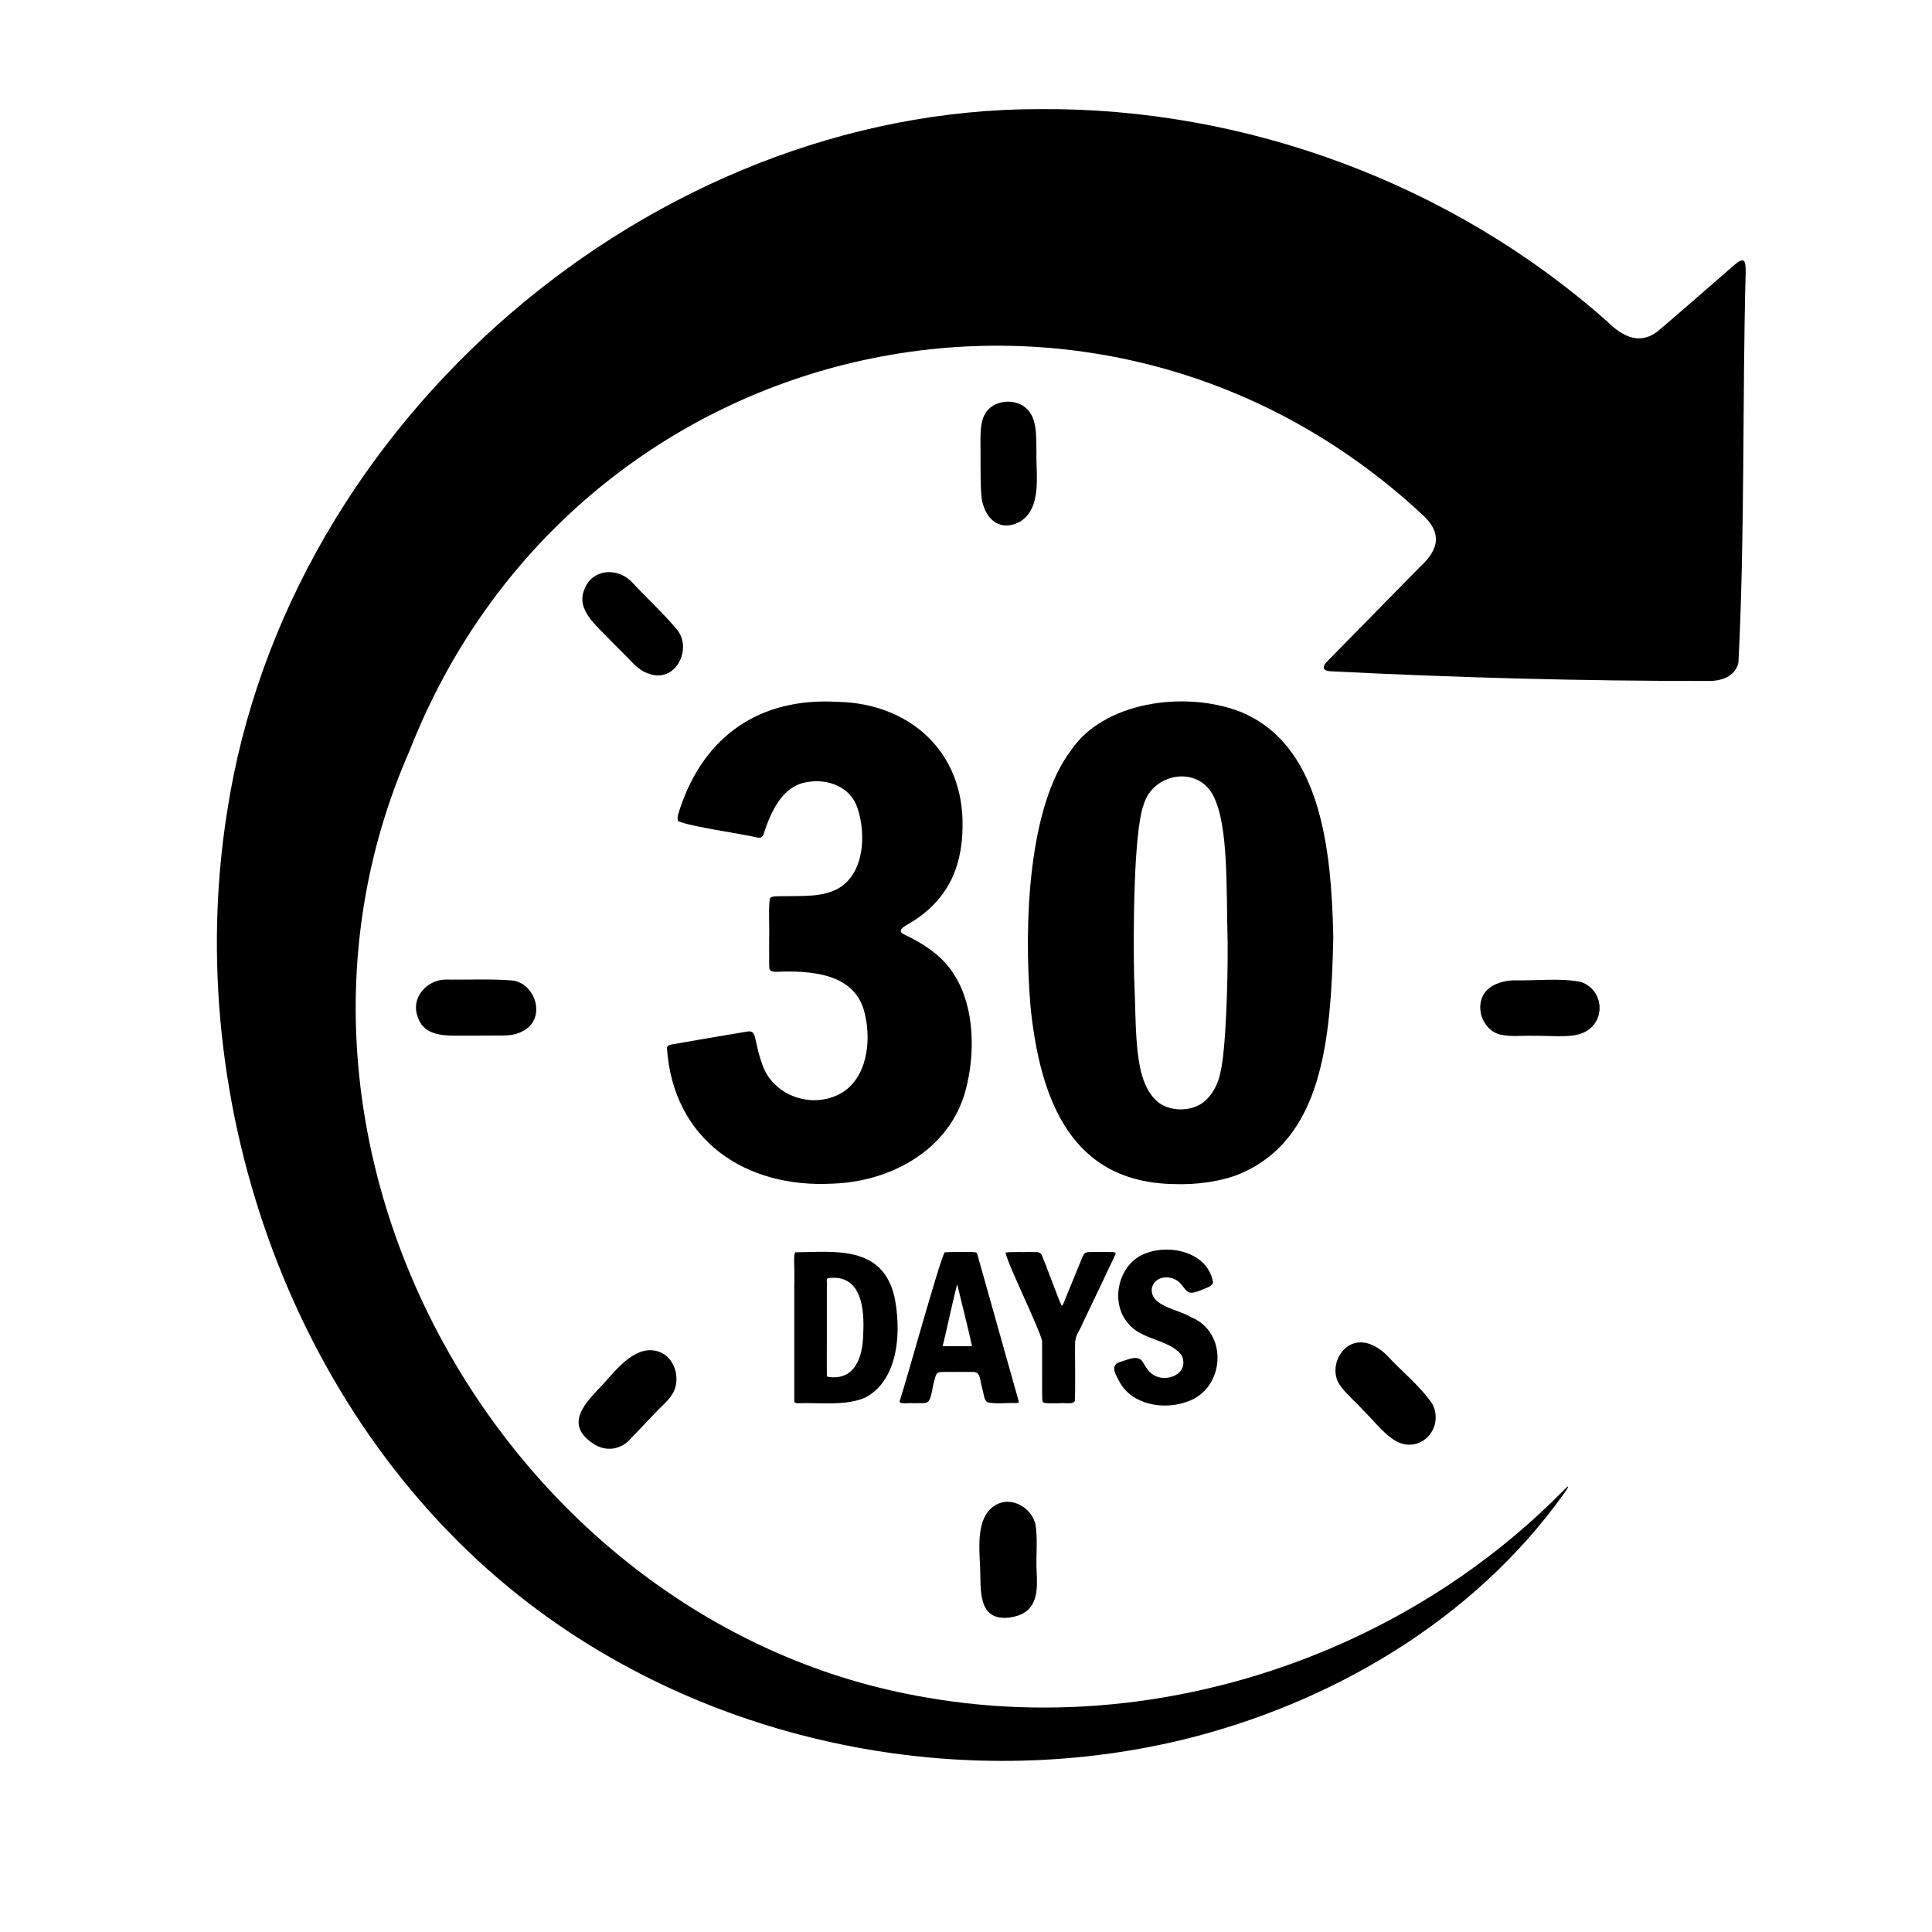
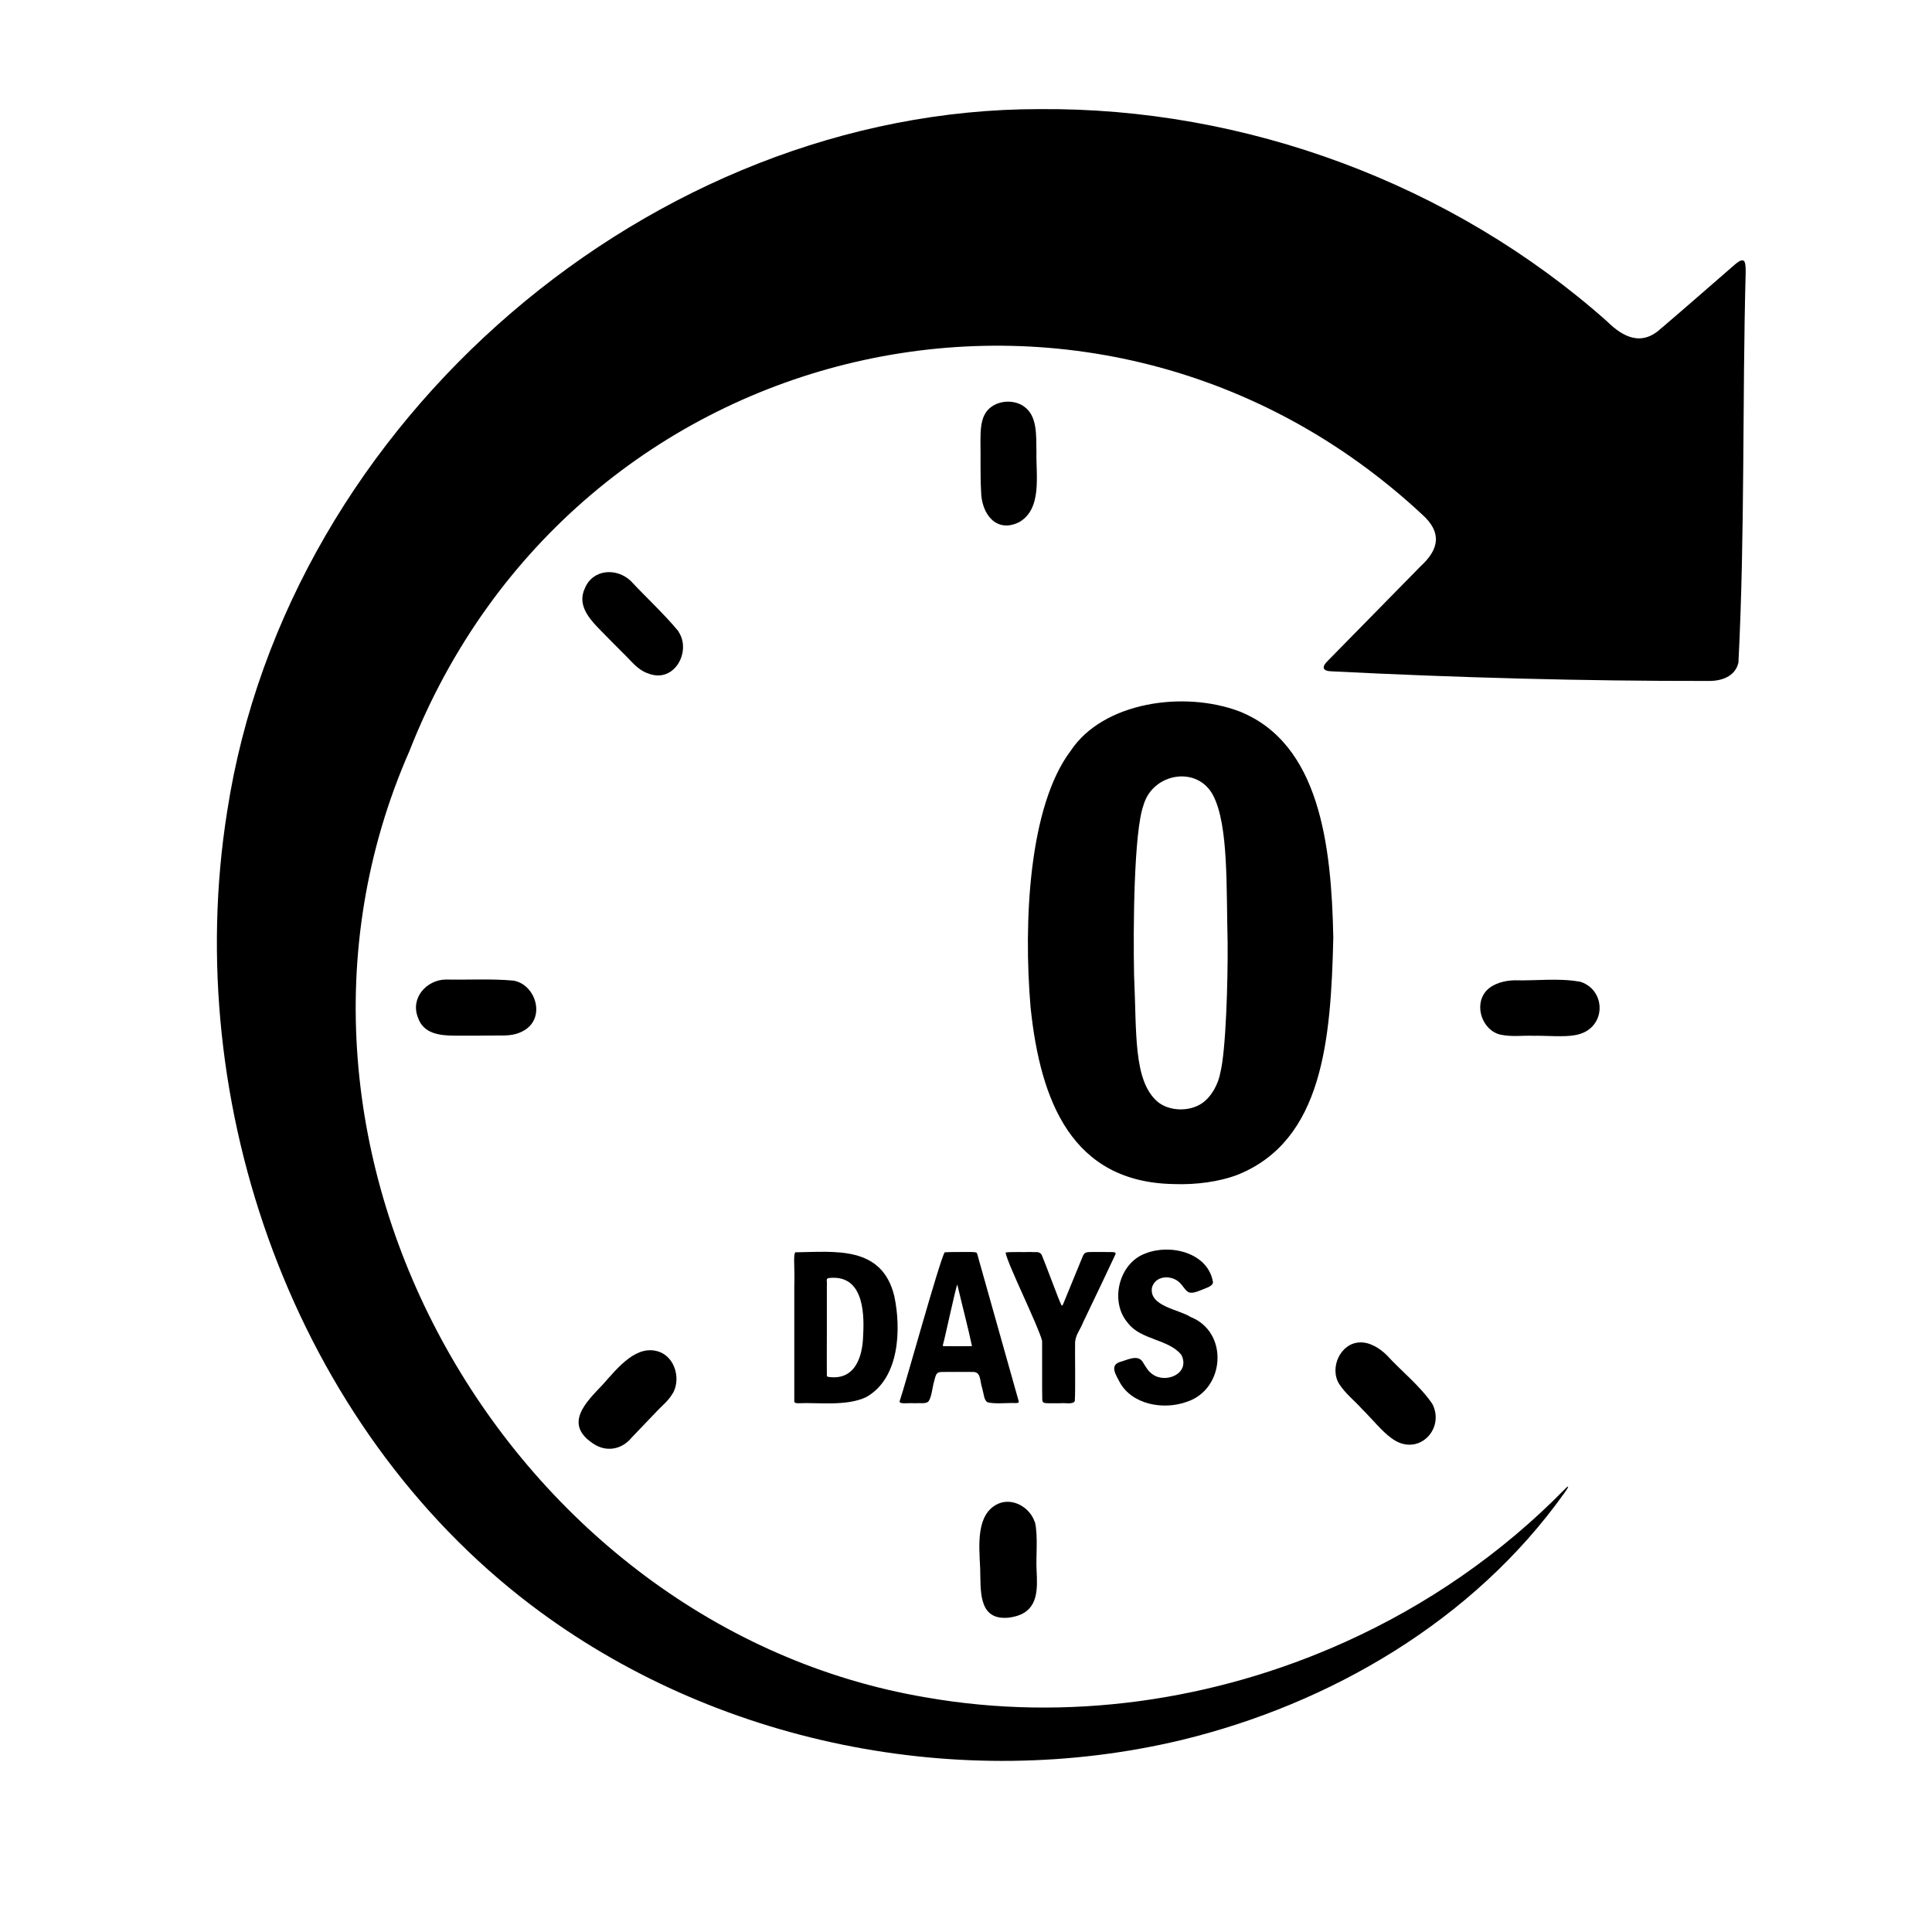
<svg xmlns="http://www.w3.org/2000/svg" width="64" zoomAndPan="magnify" viewBox="0 0 48 48" height="64" preserveAspectRatio="xMidYMid meet" version="1.0">
  <defs>
    <clipPath id="a5b55fd38c">
      <path d="M 5 2.668 L 43.402 2.668 L 43.402 44 L 5 44 Z M 5 2.668 " clip-rule="nonzero" />
    </clipPath>
  </defs>
  <path fill="#000000" d="M 25.75 11.223 C 25.742 10.812 25.777 10.328 25.434 10.094 C 25.164 9.906 24.719 9.949 24.512 10.223 C 24.363 10.422 24.363 10.688 24.359 10.941 C 24.367 11.309 24.352 11.805 24.375 12.211 C 24.383 12.77 24.754 13.254 25.32 12.973 C 25.895 12.645 25.738 11.809 25.75 11.25 Z M 25.75 11.223 " fill-opacity="1" fill-rule="nonzero" />
  <path fill="#000000" d="M 12.754 24.363 C 12.227 24.312 11.562 24.348 11.07 24.336 C 10.59 24.348 10.188 24.801 10.387 25.289 C 10.523 25.68 10.918 25.727 11.277 25.73 C 11.633 25.734 11.941 25.73 12.309 25.727 C 12.551 25.727 12.762 25.738 12.977 25.625 C 13.574 25.328 13.328 24.48 12.777 24.367 Z M 12.754 24.363 " fill-opacity="1" fill-rule="nonzero" />
  <path fill="#000000" d="M 39.25 24.391 C 38.734 24.293 38.133 24.371 37.637 24.355 C 37.387 24.359 37.102 24.43 36.93 24.613 C 36.602 24.977 36.832 25.609 37.285 25.707 C 37.578 25.766 37.805 25.723 38.113 25.734 C 38.402 25.727 38.855 25.77 39.125 25.719 C 39.91 25.594 39.93 24.613 39.273 24.395 L 39.25 24.387 Z M 39.25 24.391 " fill-opacity="1" fill-rule="nonzero" />
  <path fill="#000000" d="M 25.703 37.801 C 25.582 37.449 25.16 37.203 24.801 37.359 C 24.246 37.613 24.324 38.383 24.352 38.961 C 24.371 39.469 24.289 40.215 24.984 40.195 C 25.078 40.195 25.18 40.172 25.273 40.145 C 25.797 39.98 25.777 39.473 25.754 39.023 C 25.734 38.668 25.793 38.172 25.715 37.824 Z M 25.703 37.801 " fill-opacity="1" fill-rule="nonzero" />
  <path fill="#000000" d="M 16.852 15.68 C 16.508 15.262 16.016 14.805 15.676 14.438 C 15.324 14.098 14.723 14.133 14.527 14.625 C 14.352 15.004 14.598 15.324 14.852 15.59 C 15.102 15.848 15.324 16.07 15.586 16.332 C 15.754 16.508 15.898 16.672 16.133 16.742 C 16.762 16.965 17.176 16.184 16.863 15.703 L 16.852 15.684 Z M 16.852 15.68 " fill-opacity="1" fill-rule="nonzero" />
  <path fill="#000000" d="M 35.582 34.875 C 35.281 34.43 34.801 34.051 34.461 33.676 C 34.281 33.496 34.031 33.34 33.781 33.352 C 33.297 33.371 33.023 33.992 33.273 34.387 C 33.441 34.641 33.633 34.777 33.84 35.008 C 34.055 35.215 34.344 35.574 34.57 35.73 C 35.211 36.215 35.902 35.527 35.594 34.895 Z M 35.582 34.875 " fill-opacity="1" fill-rule="nonzero" />
  <path fill="#000000" d="M 16.742 34.566 C 16.898 34.227 16.766 33.746 16.402 33.594 C 15.828 33.371 15.355 33.973 14.973 34.402 C 14.547 34.848 14.008 35.375 14.727 35.859 C 15.059 36.09 15.449 36.016 15.695 35.715 C 15.91 35.492 16.051 35.34 16.281 35.102 C 16.477 34.891 16.605 34.812 16.73 34.59 Z M 16.742 34.566 " fill-opacity="1" fill-rule="nonzero" />
  <g clip-path="url(#a5b55fd38c)">
    <path fill="#000000" d="M 41.281 8.148 C 40.797 8.609 40.336 8.391 39.922 7.98 C 36.066 4.559 30.93 2.668 25.828 2.711 C 16.238 2.703 7.148 10.398 5.645 20.152 C 4.48 27.461 7.332 35.426 13.191 39.875 C 17.746 43.332 23.852 44.547 29.355 43.23 C 33.043 42.336 36.602 40.27 38.863 37.098 C 38.938 37 39.031 36.84 38.875 37 C 37.309 38.598 35.445 39.883 33.414 40.797 C 30.168 42.262 26.508 42.785 23.008 42.172 C 12.707 40.434 5.801 28.609 10.172 18.66 C 14.258 8.23 27.258 5.266 35.336 12.785 C 35.832 13.23 35.754 13.648 35.297 14.066 C 34.531 14.848 33.762 15.629 33 16.406 C 32.82 16.578 32.855 16.676 33.102 16.68 C 36.207 16.836 39.32 16.922 42.43 16.918 C 42.75 16.926 43.109 16.82 43.191 16.461 C 43.355 13.234 43.285 9.988 43.371 6.754 C 43.371 6.664 43.371 6.488 43.312 6.473 C 43.242 6.453 43.168 6.52 43.105 6.57 C 42.504 7.09 41.906 7.617 41.301 8.133 Z M 41.281 8.148 " fill-opacity="1" fill-rule="nonzero" />
  </g>
-   <path fill="#000000" d="M 18.961 20.75 C 18.926 20.809 18.879 20.82 18.816 20.809 C 18.438 20.715 17.176 20.543 16.852 20.402 C 16.801 20.316 16.875 20.156 16.906 20.055 C 17.496 18.316 18.844 17.316 20.832 17.438 C 22.566 17.477 23.953 18.648 23.914 20.543 C 23.914 21.039 23.805 21.566 23.574 21.969 C 23.344 22.383 22.984 22.727 22.52 22.984 C 22.438 23.035 22.305 23.117 22.43 23.199 C 22.969 23.453 23.461 23.781 23.734 24.262 C 24.219 25.055 24.23 26.203 23.988 27.094 C 23.59 28.574 22.129 29.352 20.711 29.406 C 18.523 29.535 16.719 28.324 16.57 26.031 C 16.586 25.977 16.633 25.957 16.688 25.949 C 17.051 25.883 18.172 25.695 18.562 25.629 C 18.695 25.605 18.738 25.656 18.773 25.836 C 18.809 26 18.852 26.211 18.914 26.371 C 19.164 27.262 20.27 27.609 21 27.094 C 21.586 26.656 21.652 25.738 21.457 25.078 C 21.18 24.172 20.121 24.109 19.266 24.145 C 19.168 24.137 19.129 24.125 19.113 24.055 C 19.105 23.938 19.113 23.645 19.109 23.328 C 19.121 23.035 19.086 22.539 19.129 22.324 C 19.152 22.258 19.336 22.266 19.426 22.266 C 19.906 22.254 20.434 22.301 20.84 22.066 C 21.469 21.691 21.527 20.738 21.301 20.066 C 21.125 19.547 20.566 19.34 20.059 19.43 C 19.469 19.516 19.172 20.098 18.969 20.73 L 18.961 20.746 Z M 18.961 20.75 " fill-opacity="1" fill-rule="nonzero" />
  <path fill="#000000" d="M 33.125 23.309 C 33.066 25.844 32.863 28.32 30.766 29.18 C 30.297 29.363 29.703 29.438 29.172 29.418 C 26.625 29.379 25.848 27.348 25.605 25.035 C 25.422 22.883 25.566 20.016 26.605 18.648 C 27.402 17.449 29.402 17.148 30.797 17.676 C 32.793 18.477 33.078 21.012 33.125 23.273 Z M 30.5 23.418 C 30.465 22.02 30.523 20.523 30.148 19.777 C 29.762 19.008 28.637 19.199 28.41 20.004 C 28.168 20.668 28.152 23.09 28.176 24.234 C 28.242 25.652 28.152 26.848 28.758 27.371 C 29.047 27.613 29.551 27.625 29.863 27.41 C 30.109 27.242 30.273 26.918 30.32 26.645 C 30.457 26.105 30.508 24.375 30.5 23.441 Z M 30.5 23.418 " fill-opacity="1" fill-rule="nonzero" />
  <path fill="#000000" d="M 19.766 31.113 C 20.738 31.102 21.914 30.938 22.219 32.203 C 22.391 33.016 22.352 34.238 21.527 34.707 C 21.039 34.945 20.332 34.84 19.828 34.863 C 19.785 34.859 19.73 34.863 19.734 34.809 C 19.734 34.547 19.734 32.957 19.734 31.953 C 19.75 31.492 19.703 31.188 19.758 31.113 Z M 20.57 31.758 C 20.516 31.781 20.555 31.84 20.543 31.949 C 20.543 32.285 20.543 32.648 20.543 33.027 C 20.543 33.555 20.539 34.074 20.543 34.184 C 20.551 34.195 20.555 34.203 20.57 34.207 C 21.219 34.309 21.434 33.75 21.445 33.164 C 21.484 32.508 21.402 31.652 20.582 31.754 Z M 20.57 31.758 " fill-opacity="1" fill-rule="nonzero" />
  <path fill="#000000" d="M 23.477 31.113 C 23.629 31.102 23.863 31.109 24.027 31.105 C 24.18 31.105 24.246 31.105 24.266 31.129 C 24.285 31.152 24.289 31.199 24.312 31.273 C 24.555 32.133 25.207 34.453 25.309 34.812 C 25.316 34.863 25.289 34.855 25.219 34.859 C 25.055 34.848 24.703 34.891 24.527 34.836 C 24.445 34.77 24.449 34.66 24.402 34.488 C 24.34 34.301 24.375 34.102 24.195 34.086 C 24.043 34.082 23.613 34.086 23.418 34.086 C 23.277 34.086 23.258 34.121 23.215 34.293 C 23.156 34.488 23.152 34.715 23.059 34.828 C 22.969 34.883 22.867 34.852 22.711 34.863 C 22.59 34.848 22.309 34.902 22.355 34.801 C 22.496 34.391 23.328 31.371 23.469 31.113 L 23.477 31.109 Z M 24.148 33.441 C 24.07 33.059 23.883 32.34 23.785 31.918 C 23.762 31.898 23.477 33.25 23.426 33.414 C 23.422 33.453 23.434 33.445 23.477 33.445 C 23.574 33.445 24.035 33.449 24.145 33.445 Z M 24.148 33.441 " fill-opacity="1" fill-rule="nonzero" />
  <path fill="#000000" d="M 24.988 31.117 C 25.133 31.098 25.426 31.113 25.598 31.105 C 25.719 31.117 25.816 31.078 25.879 31.172 C 25.992 31.438 26.309 32.312 26.371 32.426 C 26.398 32.477 26.426 32.359 26.512 32.16 C 26.637 31.859 26.824 31.398 26.898 31.219 C 26.945 31.098 27.004 31.109 27.156 31.105 C 27.25 31.105 27.367 31.105 27.465 31.105 C 27.57 31.117 27.754 31.078 27.711 31.168 C 27.621 31.367 27.172 32.305 26.91 32.852 C 26.828 33.055 26.73 33.152 26.711 33.34 C 26.703 33.551 26.723 34.539 26.703 34.809 C 26.656 34.902 26.453 34.848 26.336 34.863 C 26.23 34.863 26.121 34.863 26.043 34.863 C 25.965 34.859 25.902 34.867 25.895 34.781 C 25.887 34.539 25.895 33.688 25.891 33.316 C 25.805 32.957 25.027 31.398 24.984 31.121 Z M 24.988 31.117 " fill-opacity="1" fill-rule="nonzero" />
  <path fill="#000000" d="M 30.133 31.879 C 30.102 31.965 29.957 32.004 29.863 32.043 C 29.773 32.078 29.684 32.121 29.59 32.117 C 29.469 32.117 29.418 31.973 29.309 31.867 C 29.164 31.727 28.926 31.691 28.758 31.797 C 28.688 31.844 28.641 31.91 28.621 31.988 C 28.539 32.453 29.289 32.531 29.578 32.719 C 30.531 33.094 30.438 34.508 29.496 34.824 C 28.902 35.043 28.113 34.895 27.812 34.328 C 27.727 34.16 27.566 33.93 27.816 33.84 C 27.984 33.801 28.258 33.637 28.387 33.832 C 28.453 33.934 28.516 34.062 28.621 34.133 C 28.945 34.391 29.582 34.133 29.352 33.664 C 29.043 33.27 28.344 33.293 28.027 32.875 C 27.559 32.348 27.793 31.379 28.461 31.141 C 29.066 30.898 30.016 31.113 30.137 31.859 L 30.133 31.875 Z M 30.133 31.879 " fill-opacity="1" fill-rule="nonzero" />
</svg>